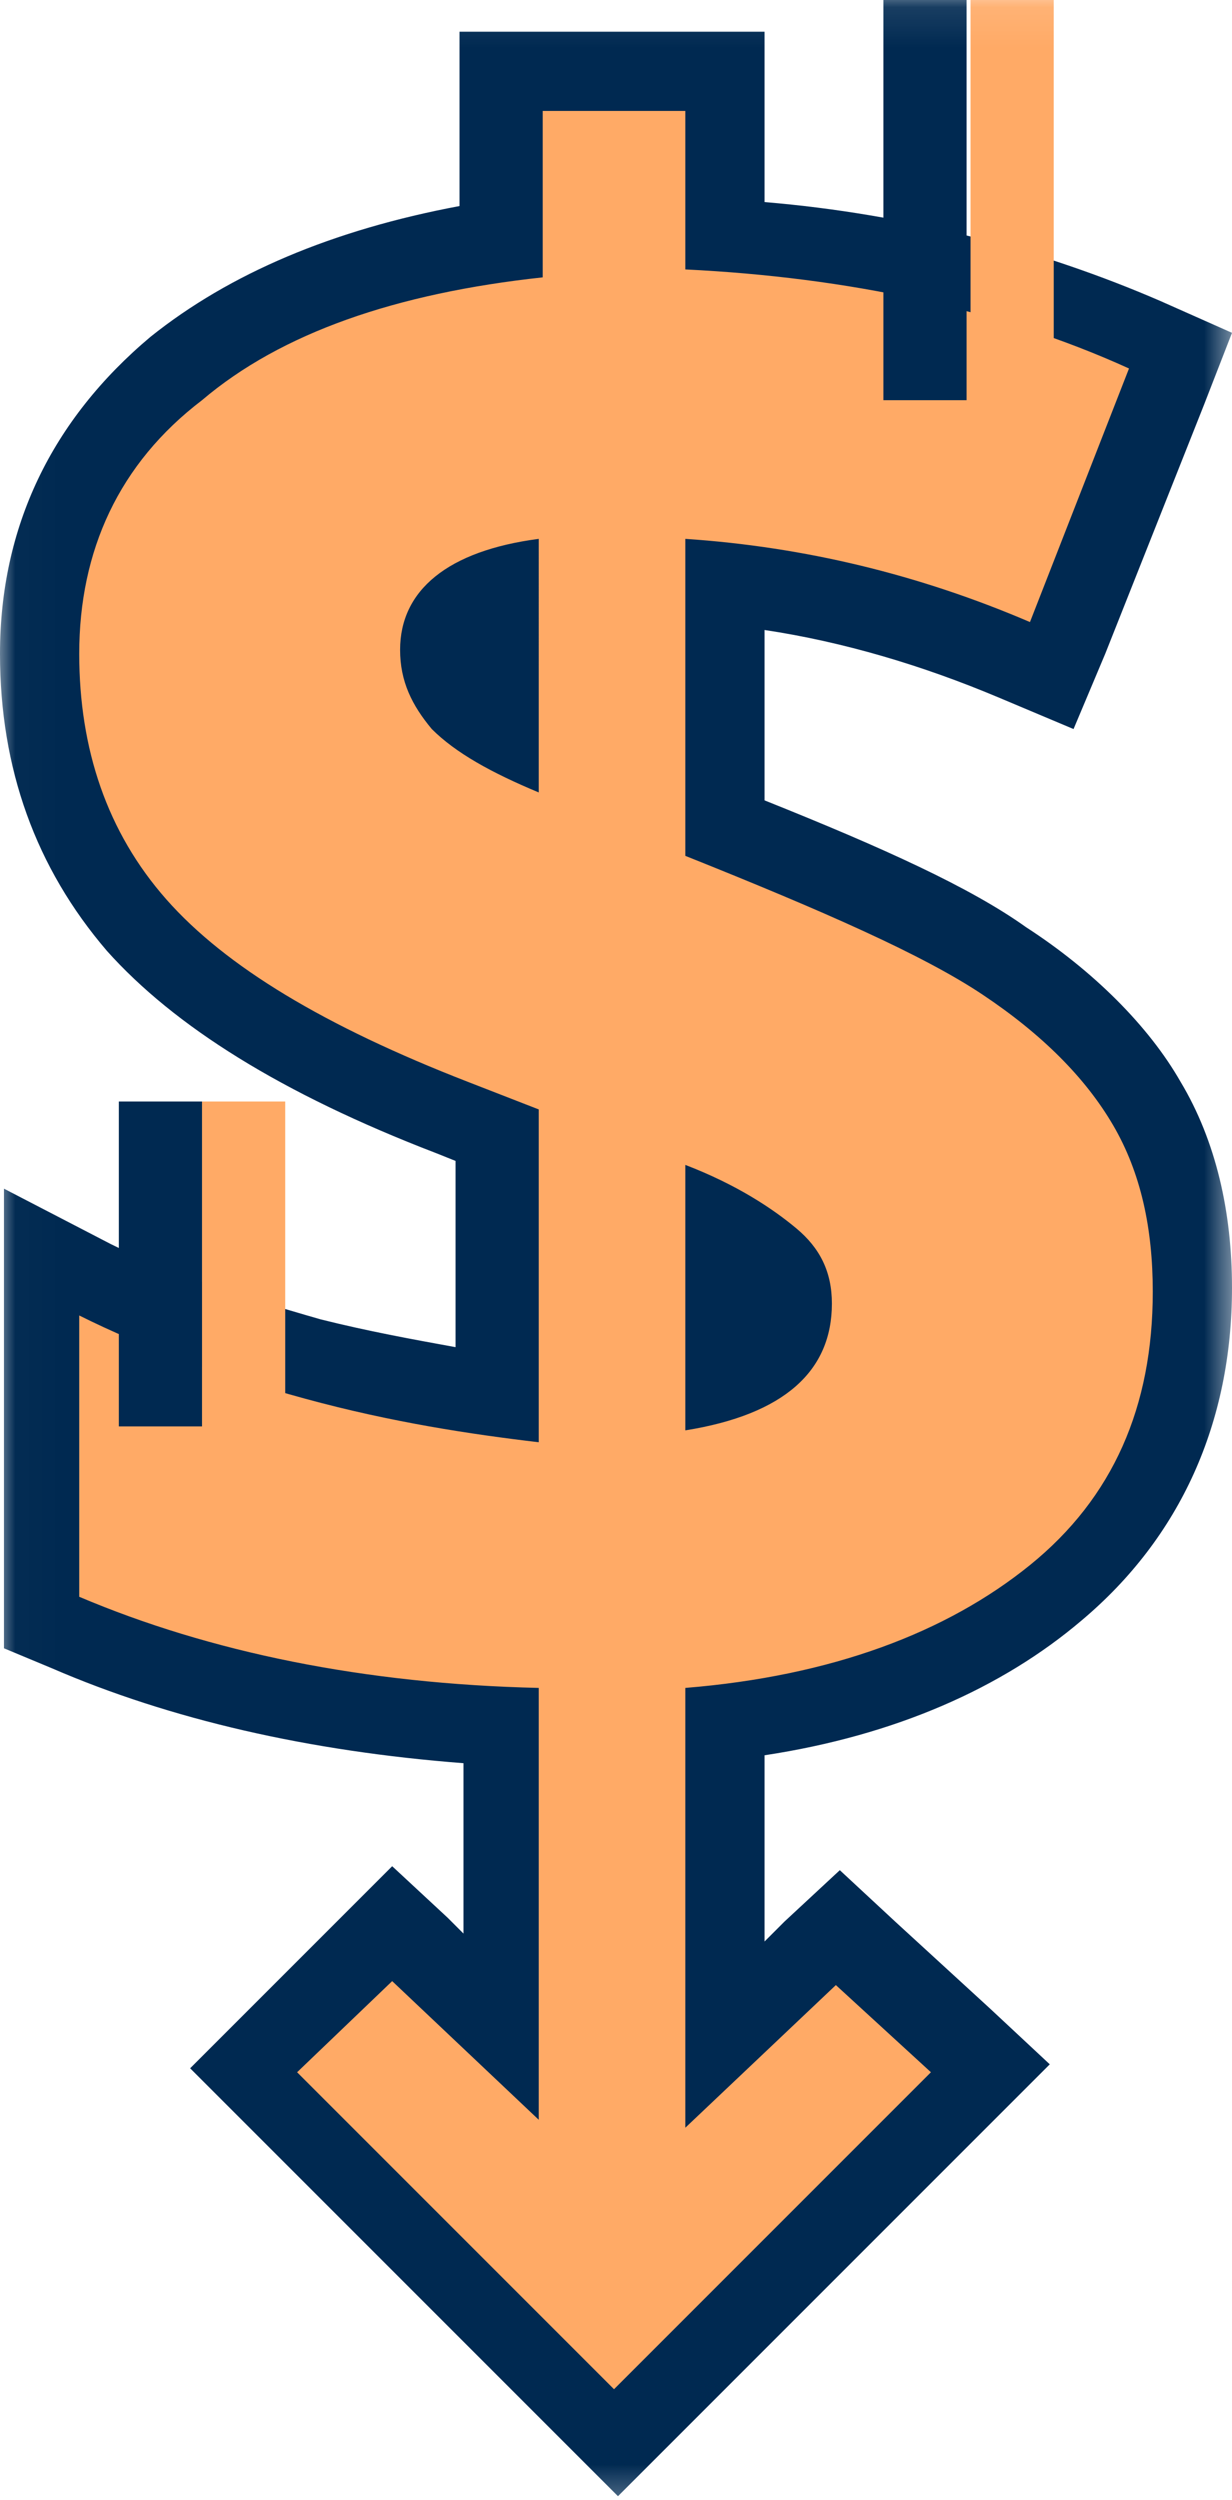
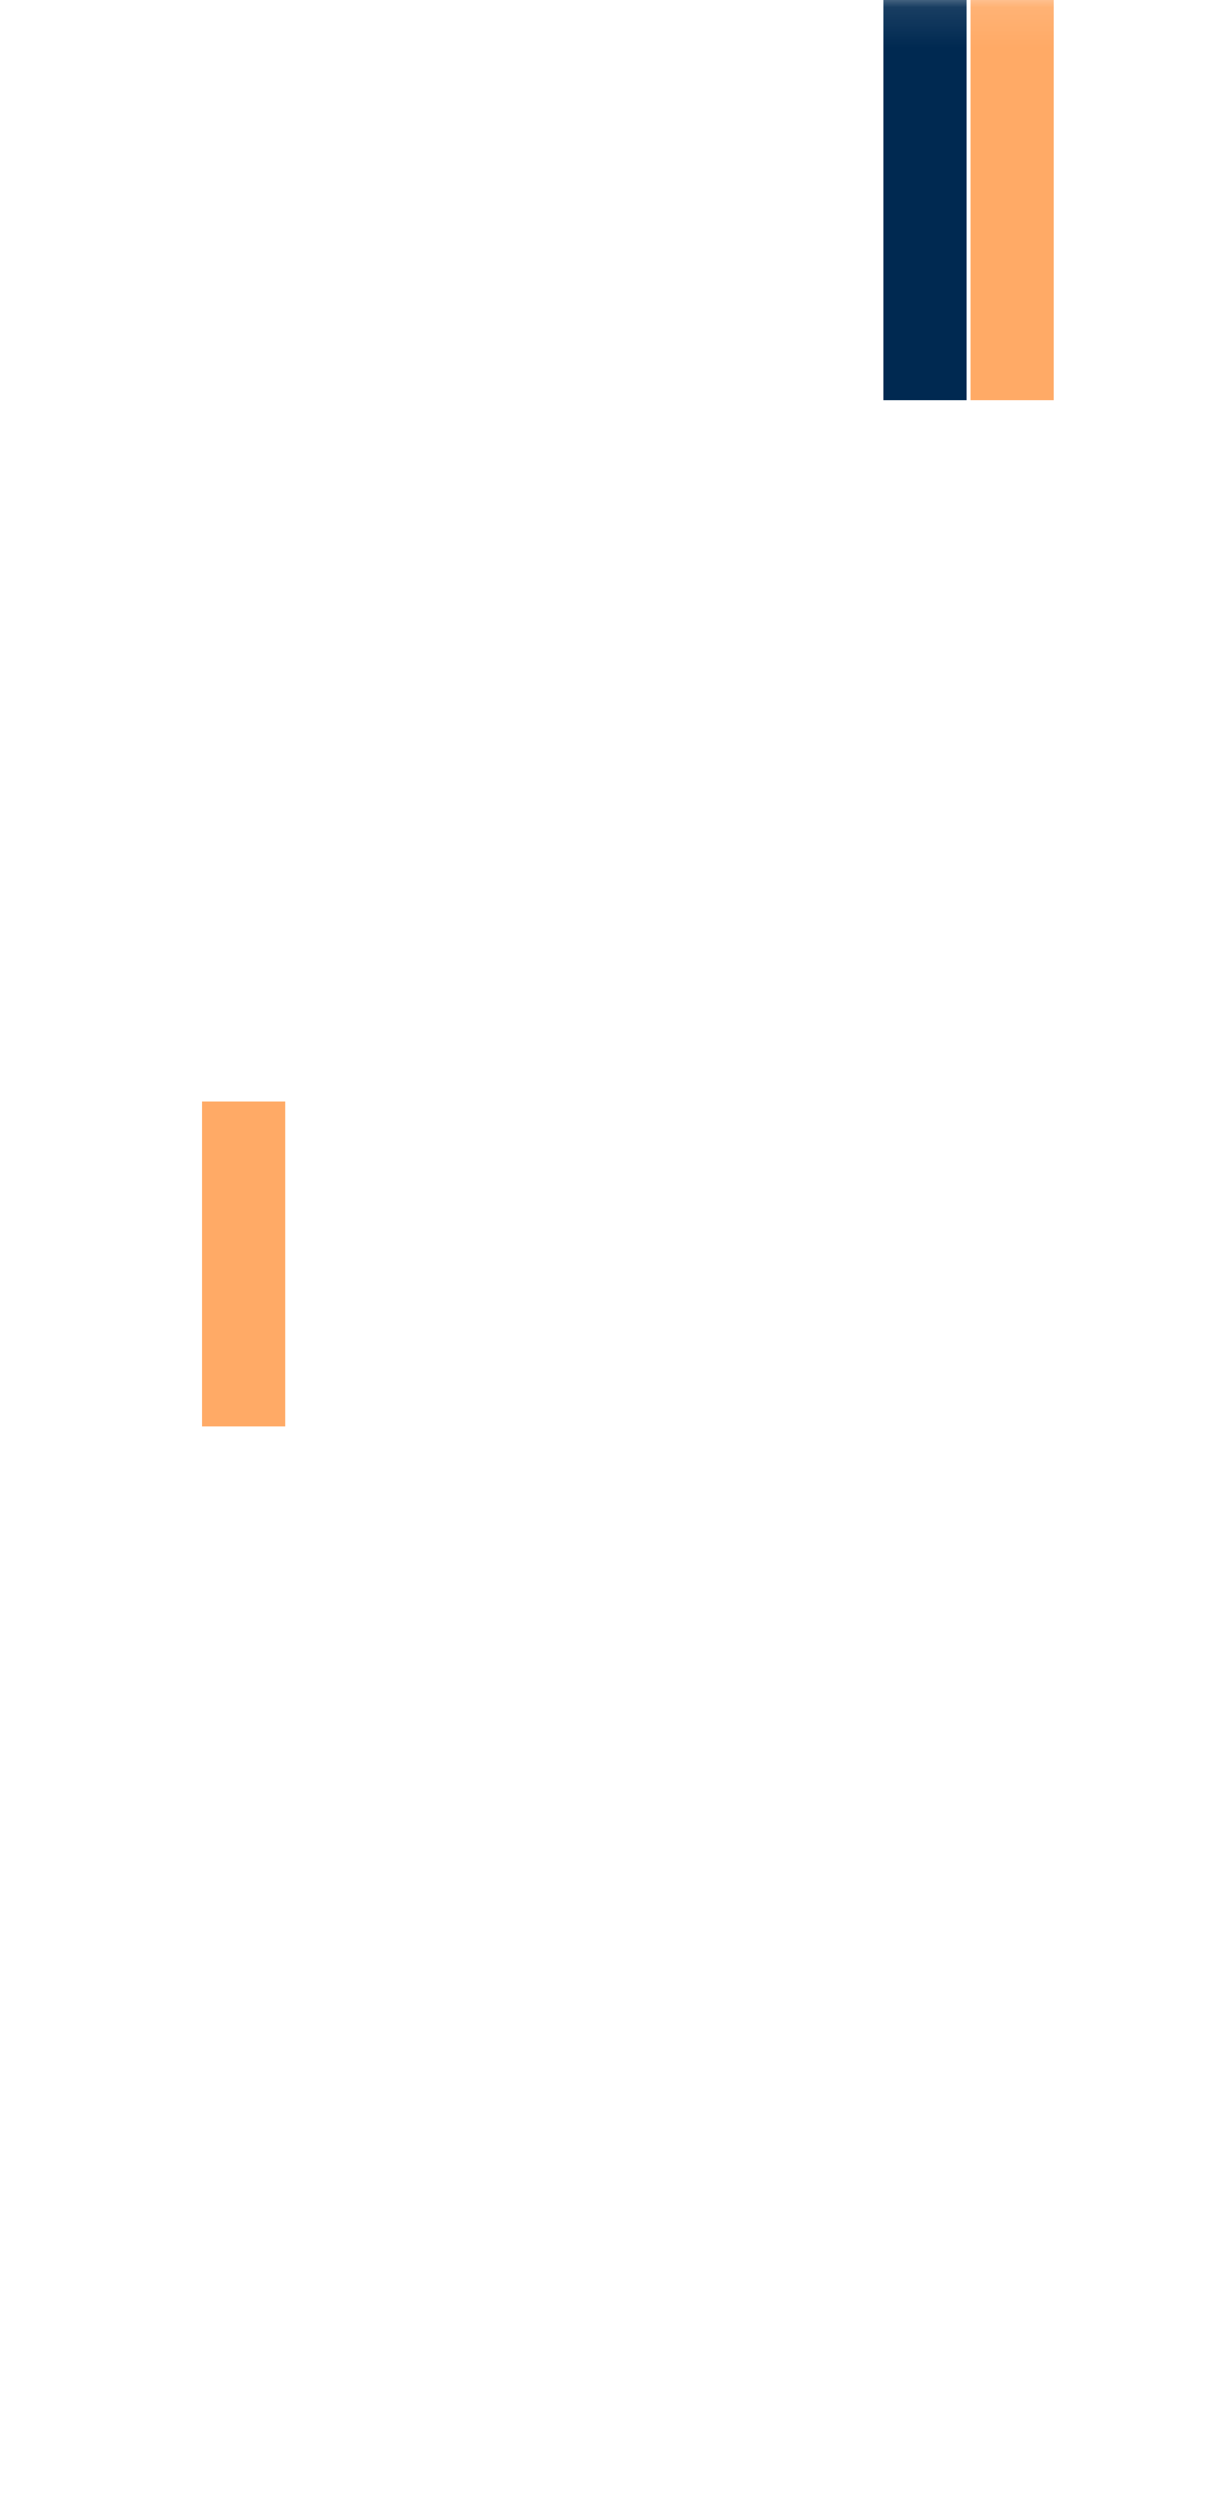
<svg xmlns="http://www.w3.org/2000/svg" xmlns:xlink="http://www.w3.org/1999/xlink" width="31.1" height="63.1" viewBox="0 0 31.1 63.1">
  <defs>
    <rect id="rect-1" width="31.1" height="63.1" x="0" y="0" />
    <mask id="mask-2" maskContentUnits="userSpaceOnUse" maskUnits="userSpaceOnUse">
      <rect width="31.1" height="63.1" x="0" y="0" fill="black" />
      <use fill="white" xlink:href="#rect-1" />
    </mask>
  </defs>
  <g>
    <use fill="none" xlink:href="#rect-1" />
    <g mask="url(#mask-2)">
      <g>
-         <path fill="rgb(255,170,102)" fill-rule="evenodd" d="M6.2 52.3l3.7-3.7 2.8 2.6v-7.5c-4.1-.2-7.8-1-11-2.4L1.1 41v-9.4L2.5 32.3c1.5.7 3.3 1.4 5.5 2 1.7.5 3.2.8 4.6.9v-6.6l-1.2-.5c-3.8-1.5-6.4-3.1-8-4.8C1.8 21.5 1 19.2 1 16.5c0-2.9 1.2-5.3 3.4-7.2 2-1.7 4.8-2.7 8.2-3.2V1.8h5.7V5.9c3.9.3 7.4 1.1 10.6 2.5l.9.4L26.5 17l-.9-.4c-2.4-1-4.8-1.6-7.3-1.9v6.2c3.3 1.3 5.6 2.4 7.1 3.4C27 25.4 28.2 26.6 29 27.9c.8 1.3 1.2 2.9 1.2 4.7 0 3.2-1.2 5.7-3.5 7.7-2 1.7-4.9 2.8-8.3 3.3V51.5l2.8-2.7 3.9 3.5-9.4 9.4-9.5-9.4zM11.1 16.5c0-.4 0-1.1 1.5-1.6v3.5c-.4-.2-.8-.5-1-.7-.3-.3-.5-.7-.5-1.2zm7.2 18.3C20 34.2 20 33.3 20 32.9c0-.5-.2-.8-.6-1.2-.3-.2-.7-.5-1.1-.8v3.9z" />
-         <path fill="rgb(0,41,81)" fill-rule="evenodd" d="M11.6.8h7.7v4.3c3.6.3 7 1.2 10 2.5l1.8.8-.7 1.8-2.5 6.3-.8 1.9-1.9-.8c-1.9-.8-3.9-1.4-5.9-1.7v4.3c3 1.2 5.2 2.2 6.6 3.2C27.6 24.5 29 25.9 29.8 27.3c.9 1.5 1.3 3.3 1.3 5.2 0 3.4-1.3 6.3-3.8 8.4-2 1.7-4.7 2.9-8 3.4V49l.5-.5 1.4-1.3L22.6 48.5 25 50.7l1.5 1.4-9.5 9.5L15.6 63l-1.4-1.4-8-8-1.4-1.4 1.4-1.4L8.5 48.5l1.4-1.4 1.4 1.3.4.4V44.5c-3.9-.3-7.4-1.1-10.4-2.4l-1.2-.5V30l2.7 1.4C4.2 32.1 6 32.7 8.1 33.3c1.2.3 2.3.5 3.4.7v-4.7l-.5-.2C7.1 27.6 4.4 25.9 2.7 24 .9 21.9 0 19.4 0 16.5c0-3.2 1.3-5.9 3.8-8 2-1.6 4.6-2.7 7.8-3.3V.8zm5.7 6v-4h-3.6V7C10 7.4 7.1 8.4 5.1 10.1 3 11.7 2 13.9 2 16.5c0 2.4.7 4.5 2.2 6.2 1.5 1.7 4 3.2 7.6 4.6L13.6 28v8.4c-1.7-.2-3.7-.5-5.9-1.1C5.5 34.7 3.6 34 2 33.2v7.1C5.3 41.7 9.2 42.5 13.6 42.6V53.5L9.9 50 7.5 52.3l8 8 8-8-2.4-2.2-3.8 3.6V42.6C21 42.3 23.9 41.2 26 39.5c2.1-1.7 3.1-4 3.1-6.9 0-1.6-.3-3-1-4.2-.7-1.2-1.8-2.3-3.3-3.3s-4-2.1-7.5-3.5v-8c3 .2 5.9.9 8.7 2.1l2.5-6.4c-3.3-1.5-7.1-2.3-11.2-2.5zm-3.7 6.8V20c-1.2-.5-2.1-1-2.7-1.6-.5-.6-.8-1.2-.8-2 0-1.5 1.2-2.5 3.5-2.8zm3.7 22.5c2.5-.4 3.7-1.5 3.7-3.2C21 32.1 20.7 31.5 20.1 31c-.6-.5-1.5-1.1-2.8-1.6v6.7z" />
-       </g>
+         </g>
      <rect width="2.1" height="10.1" x="22.3" y="0" fill="rgb(0,41,81)" rx="0" ry="0" />
      <rect width="2.1" height="10.1" x="24.5" y="0" fill="rgb(255,170,102)" rx="0" ry="0" />
-       <rect width="2.1" height="8.2" x="3" y="27.8" fill="rgb(0,41,81)" rx="0" ry="0" />
      <rect width="2.1" height="8.2" x="5.1" y="27.8" fill="rgb(255,170,102)" rx="0" ry="0" />
    </g>
  </g>
</svg>